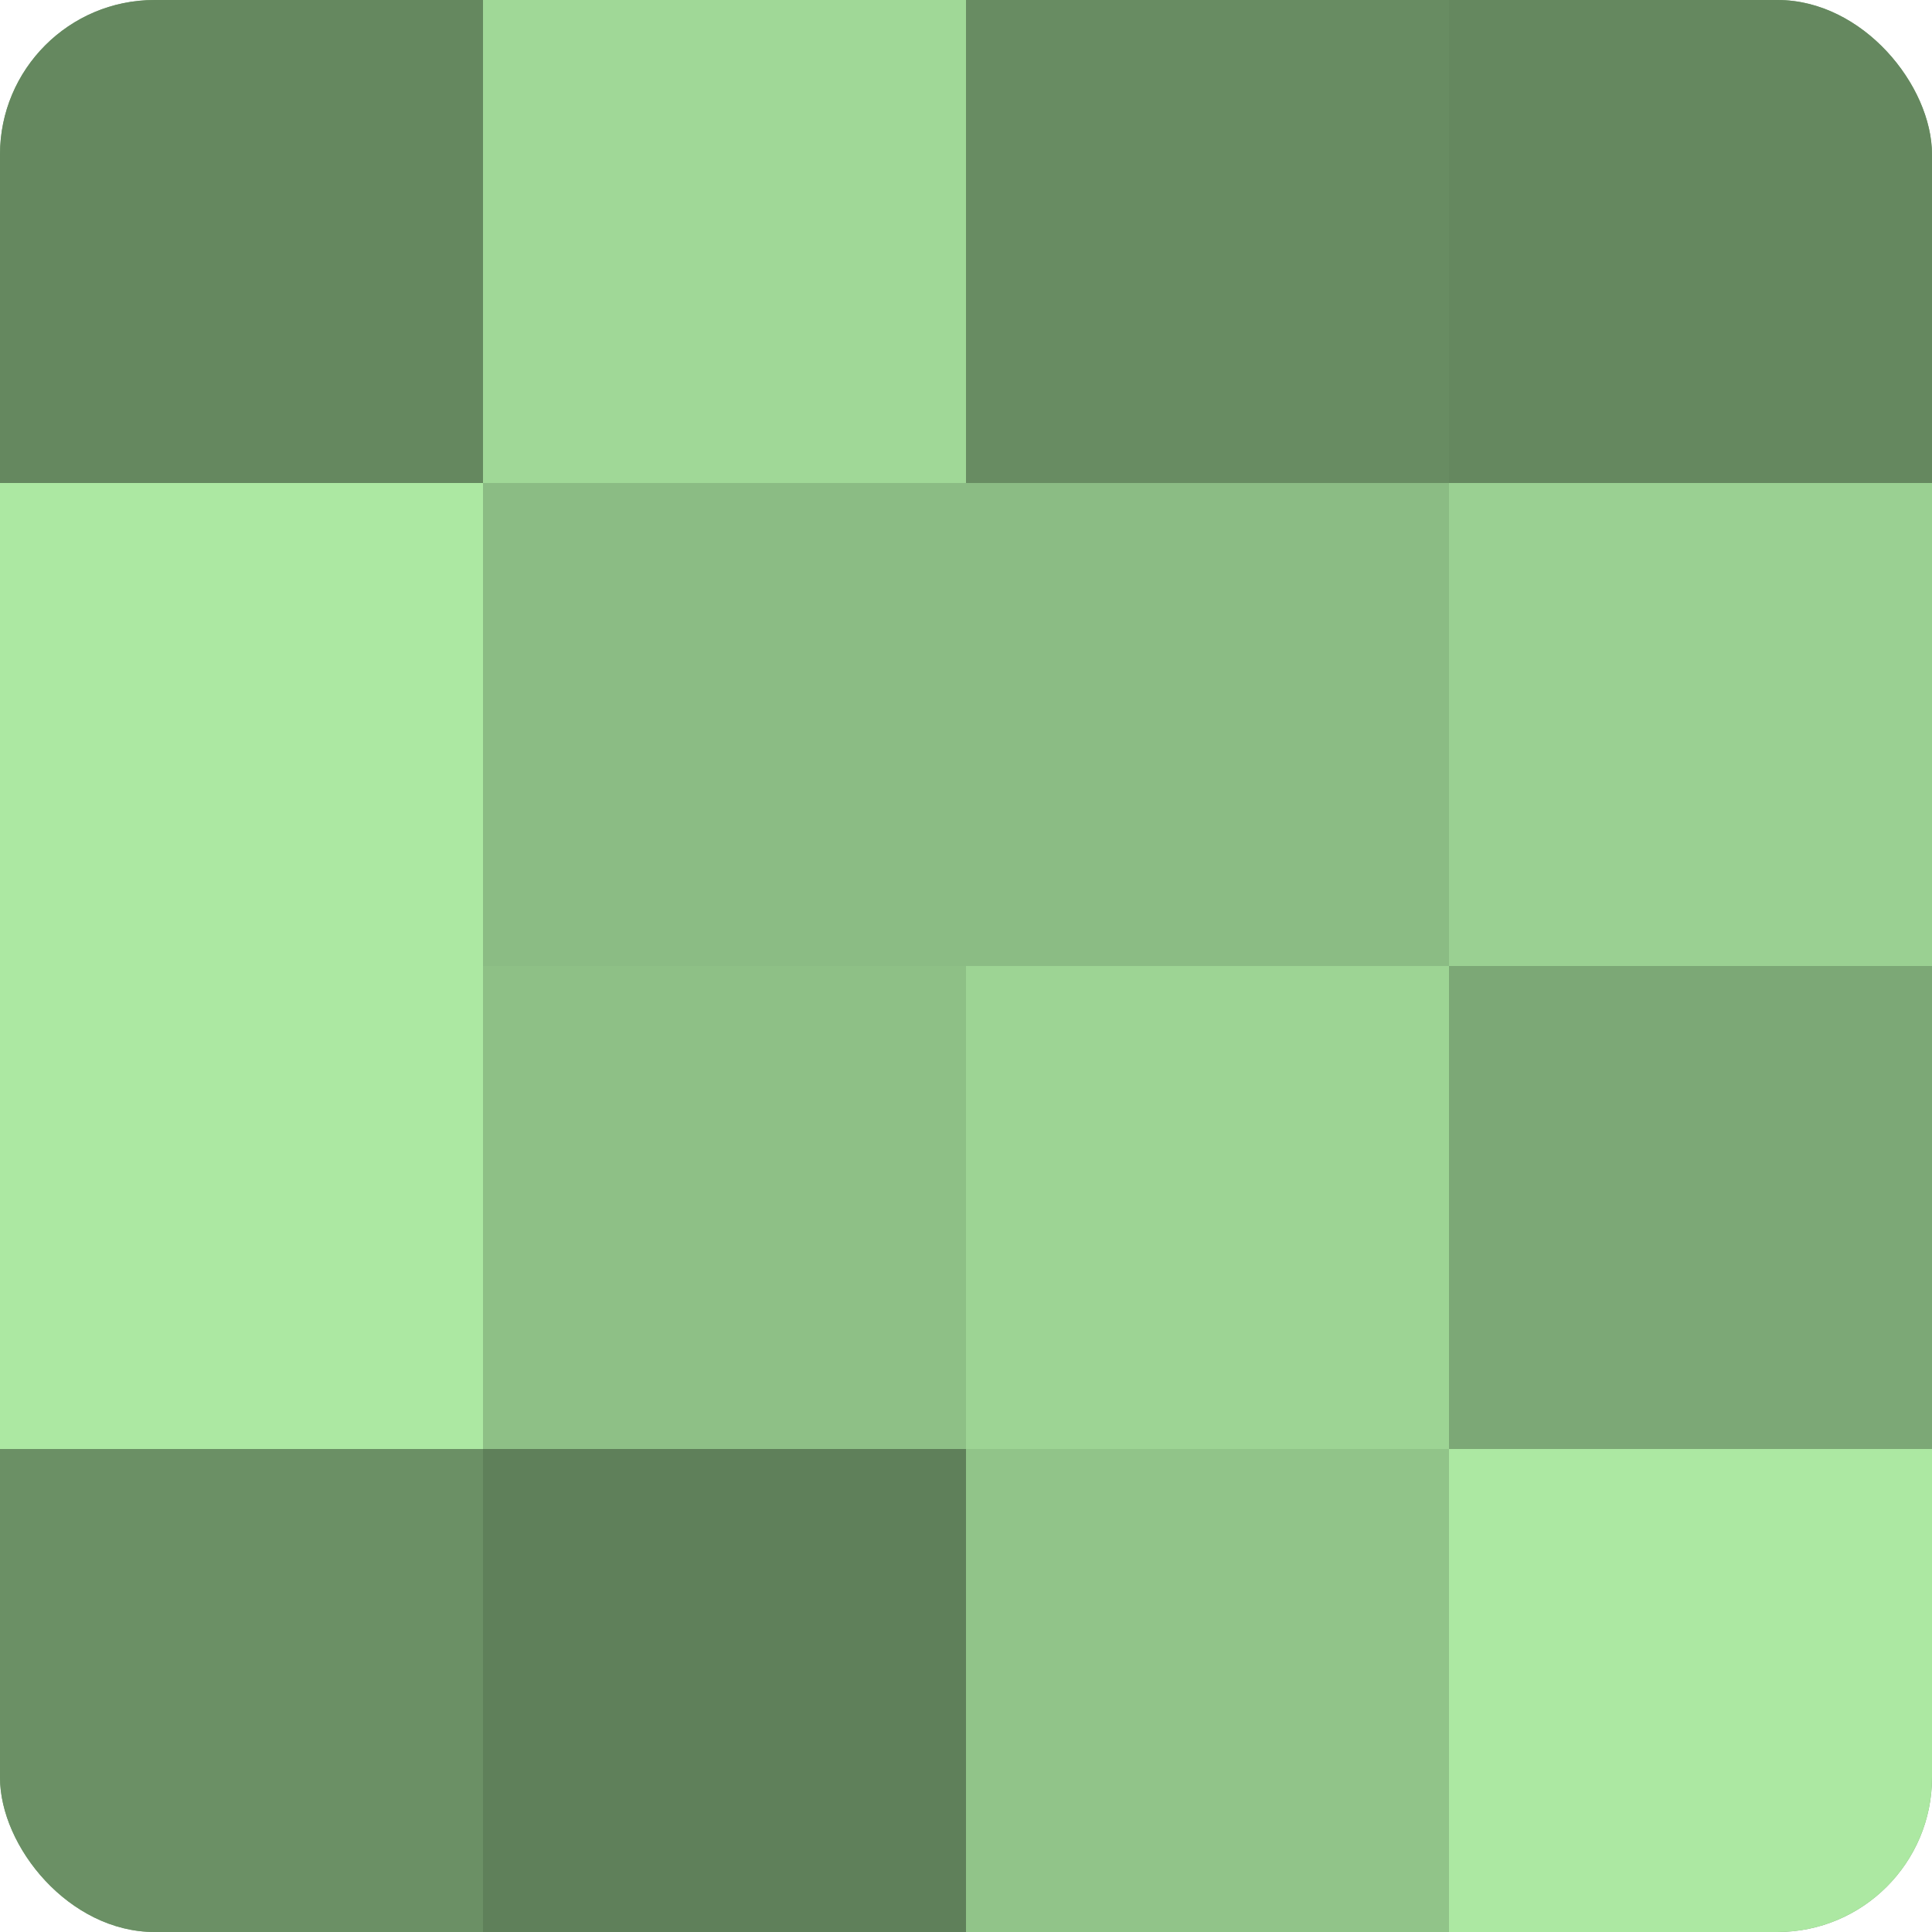
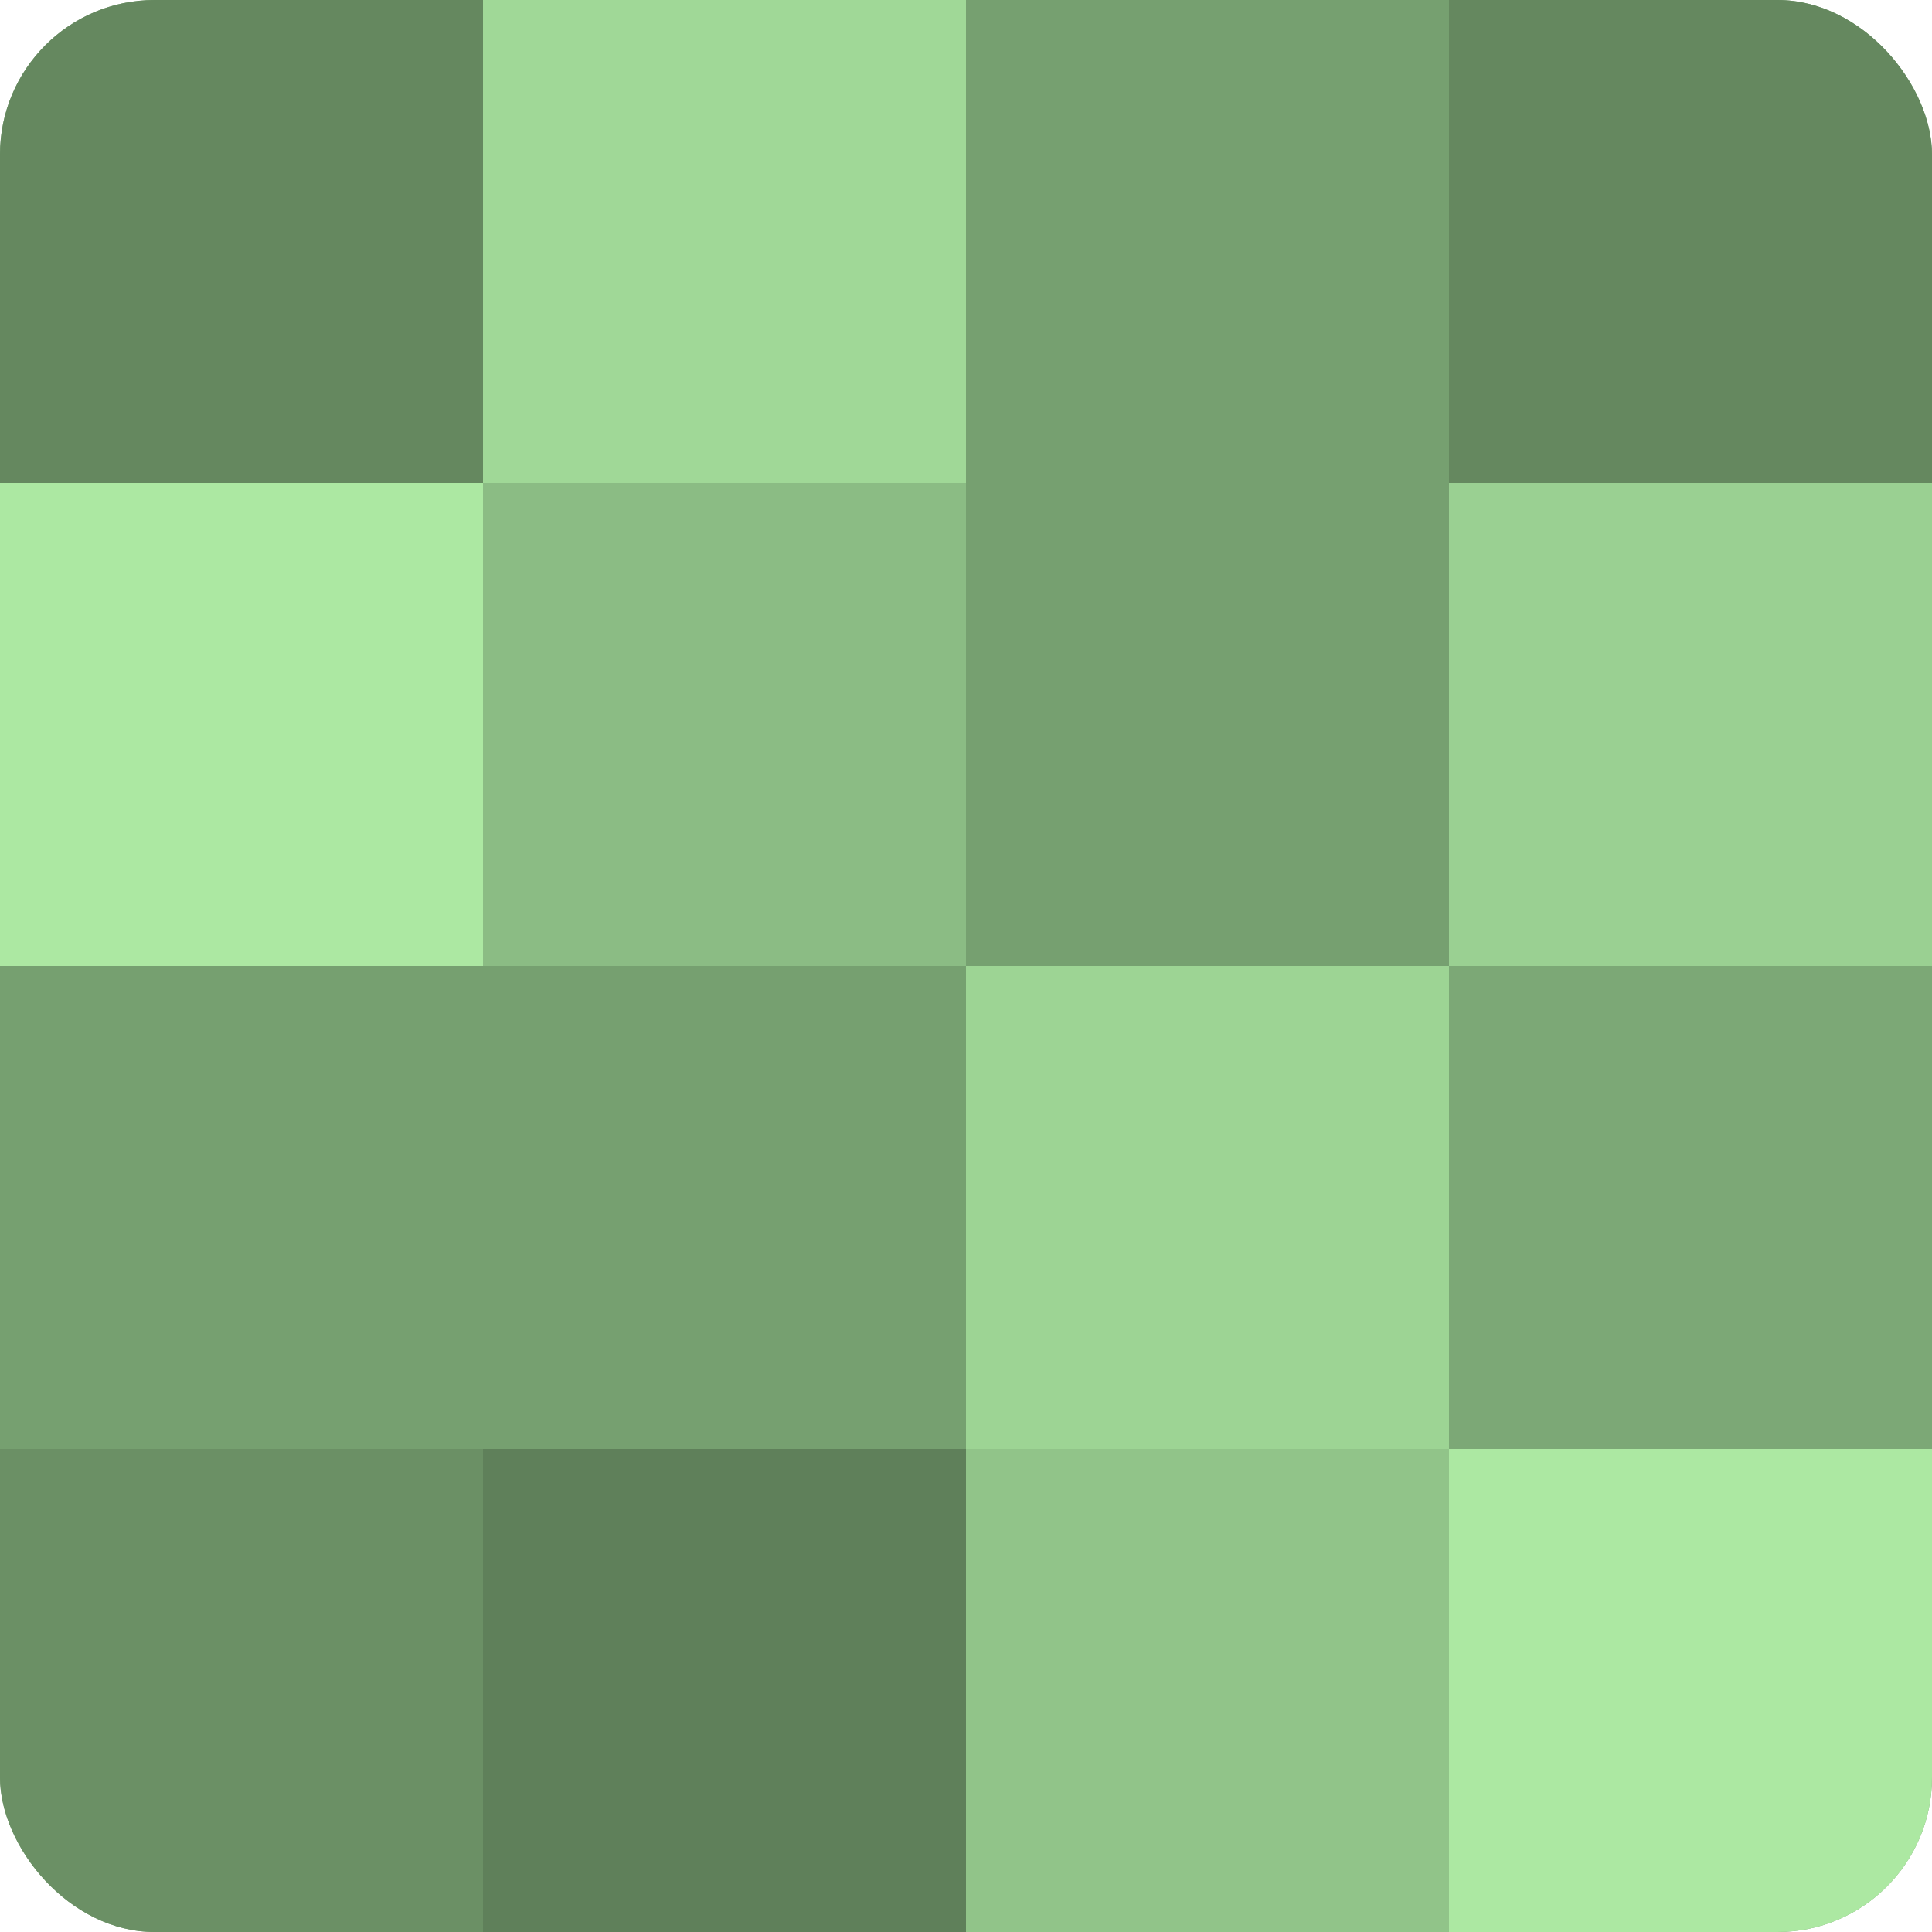
<svg xmlns="http://www.w3.org/2000/svg" width="60" height="60" viewBox="0 0 100 100" preserveAspectRatio="xMidYMid meet">
  <defs>
    <clipPath id="c" width="100" height="100">
      <rect width="100" height="100" rx="8" ry="8" />
    </clipPath>
  </defs>
  <g clip-path="url(#c)">
    <rect width="100" height="100" fill="#76a070" />
    <rect width="25" height="25" fill="#65885f" />
    <rect y="25" width="25" height="25" fill="#ace8a2" />
-     <rect y="50" width="25" height="25" fill="#ace8a2" />
    <rect y="75" width="25" height="25" fill="#6b9065" />
    <rect x="25" width="25" height="25" fill="#a0d897" />
    <rect x="25" y="25" width="25" height="25" fill="#8bbc84" />
-     <rect x="25" y="50" width="25" height="25" fill="#8ec086" />
    <rect x="25" y="75" width="25" height="25" fill="#5f805a" />
-     <rect x="50" width="25" height="25" fill="#688c62" />
-     <rect x="50" y="25" width="25" height="25" fill="#8bbc84" />
    <rect x="50" y="50" width="25" height="25" fill="#9dd494" />
    <rect x="50" y="75" width="25" height="25" fill="#91c489" />
    <rect x="75" width="25" height="25" fill="#65885f" />
    <rect x="75" y="25" width="25" height="25" fill="#9ad092" />
    <rect x="75" y="50" width="25" height="25" fill="#7ca876" />
    <rect x="75" y="75" width="25" height="25" fill="#ace8a2" />
  </g>
</svg>